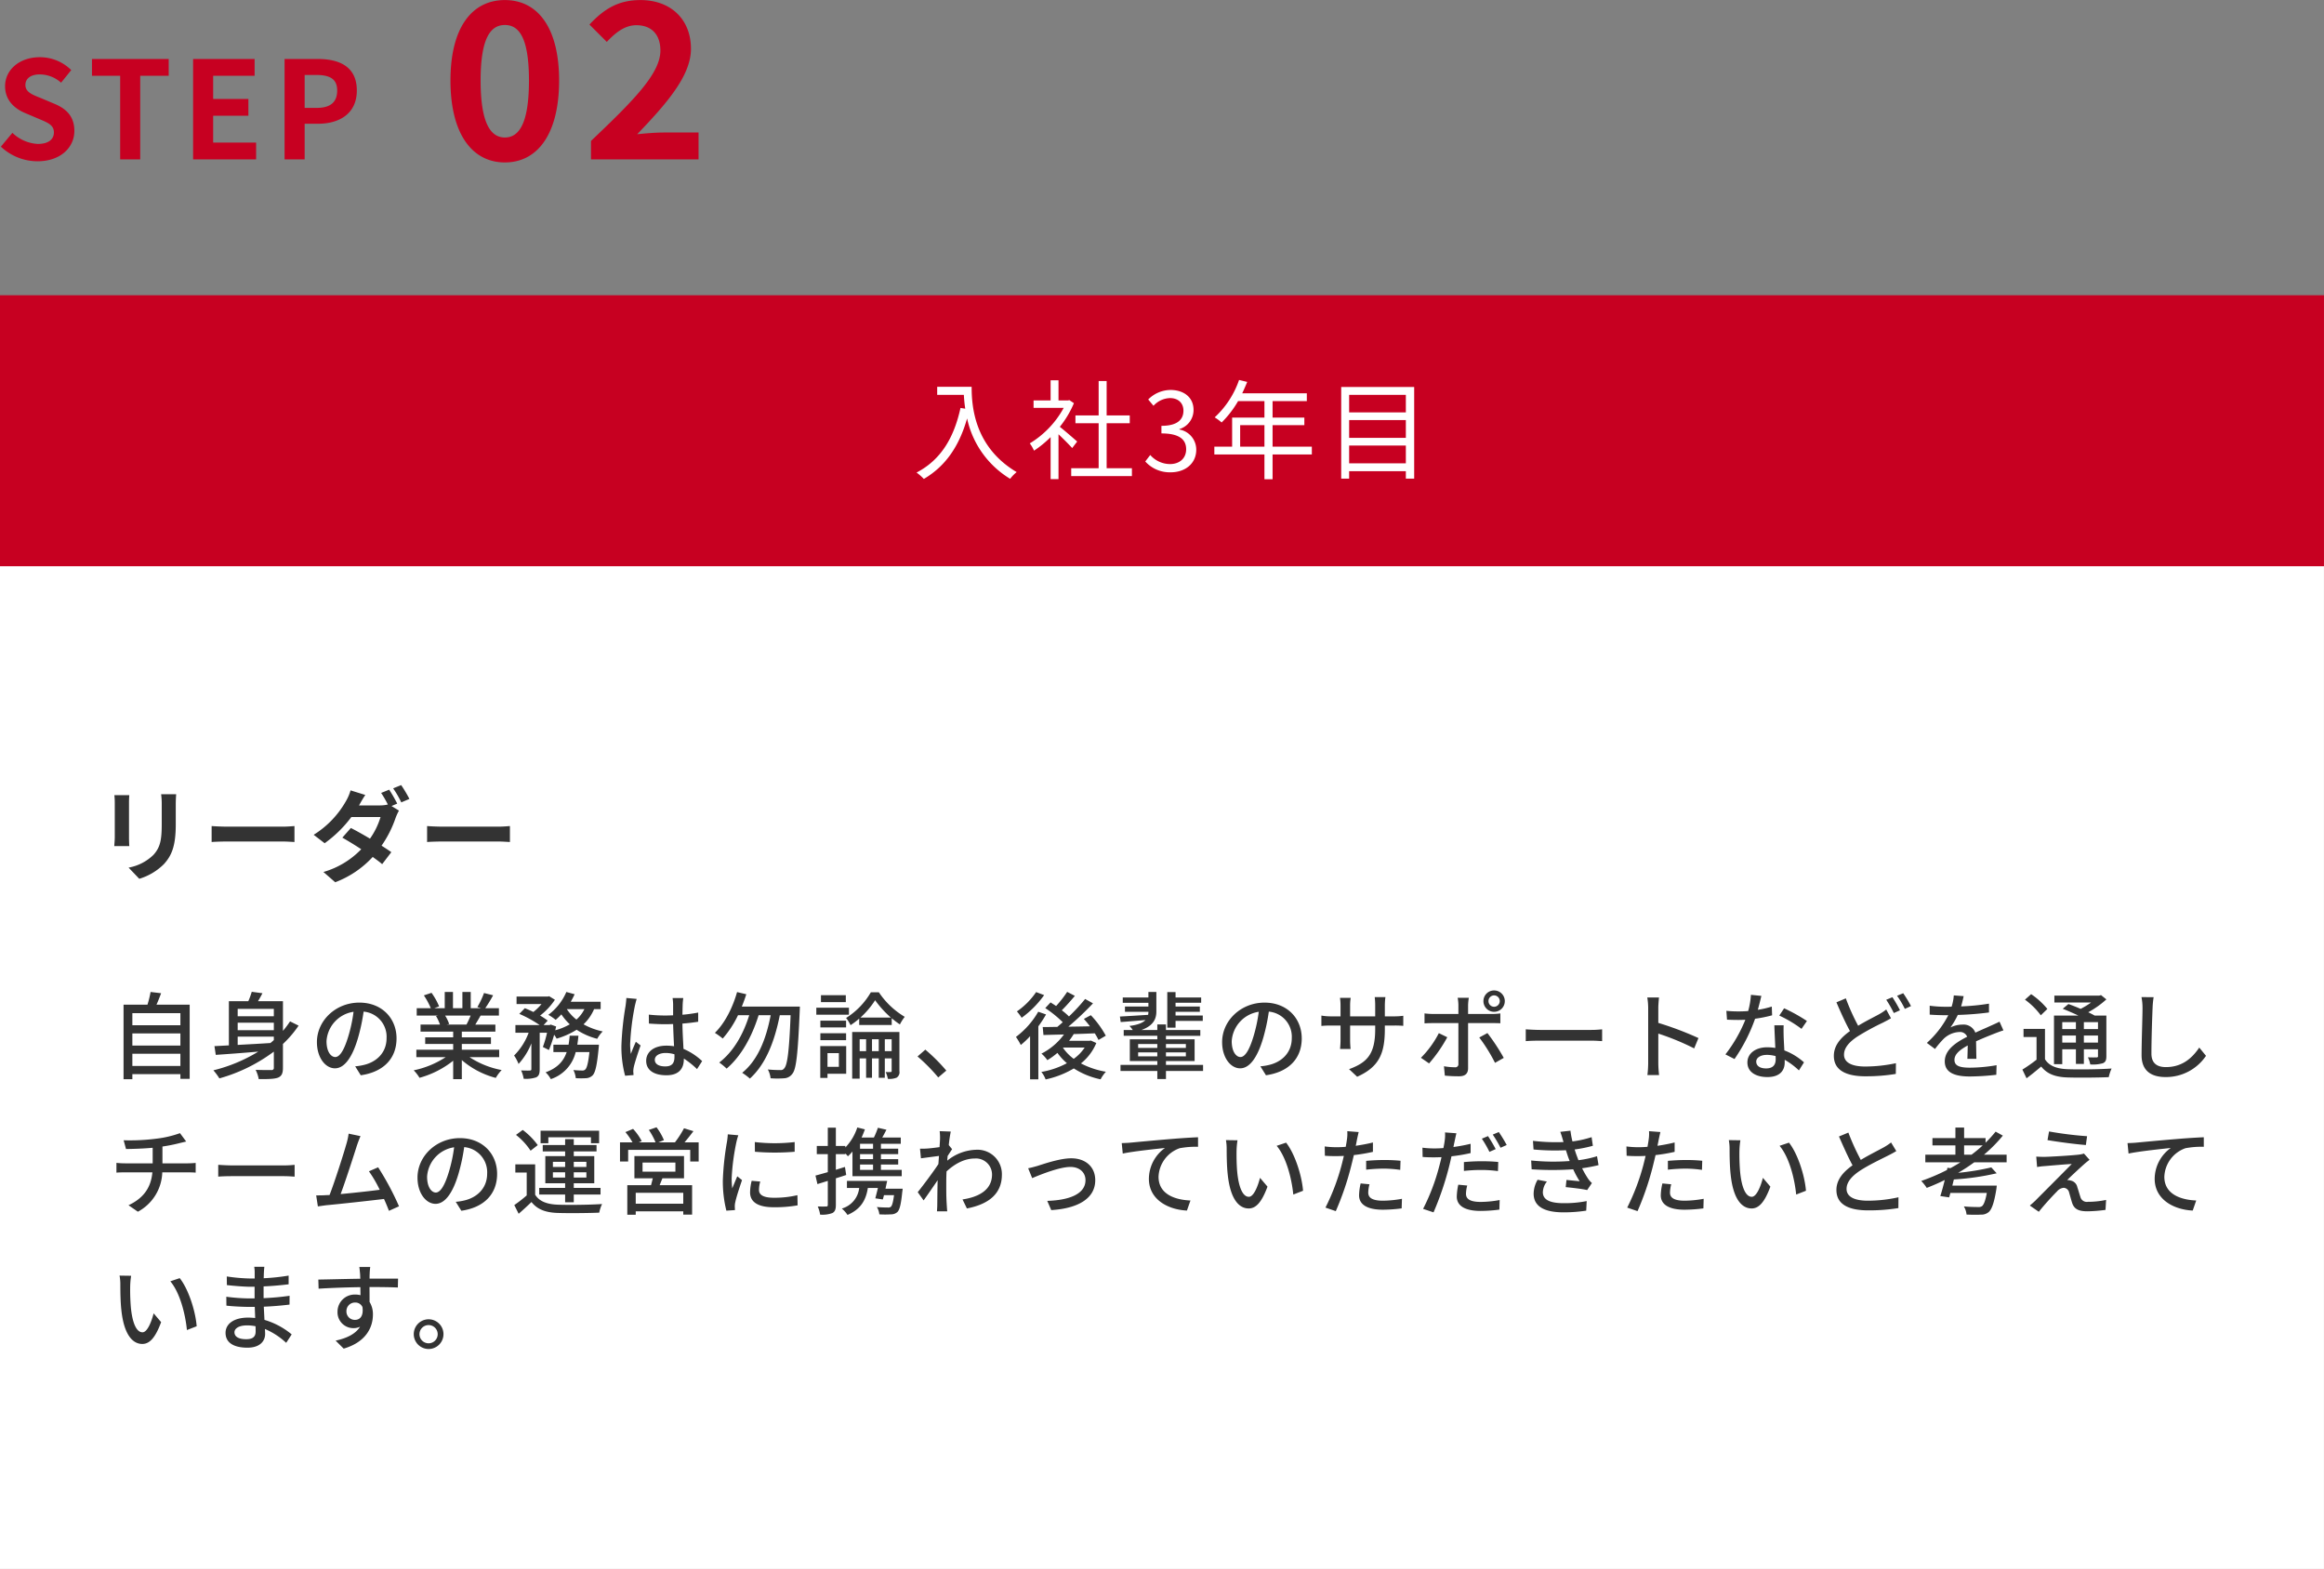
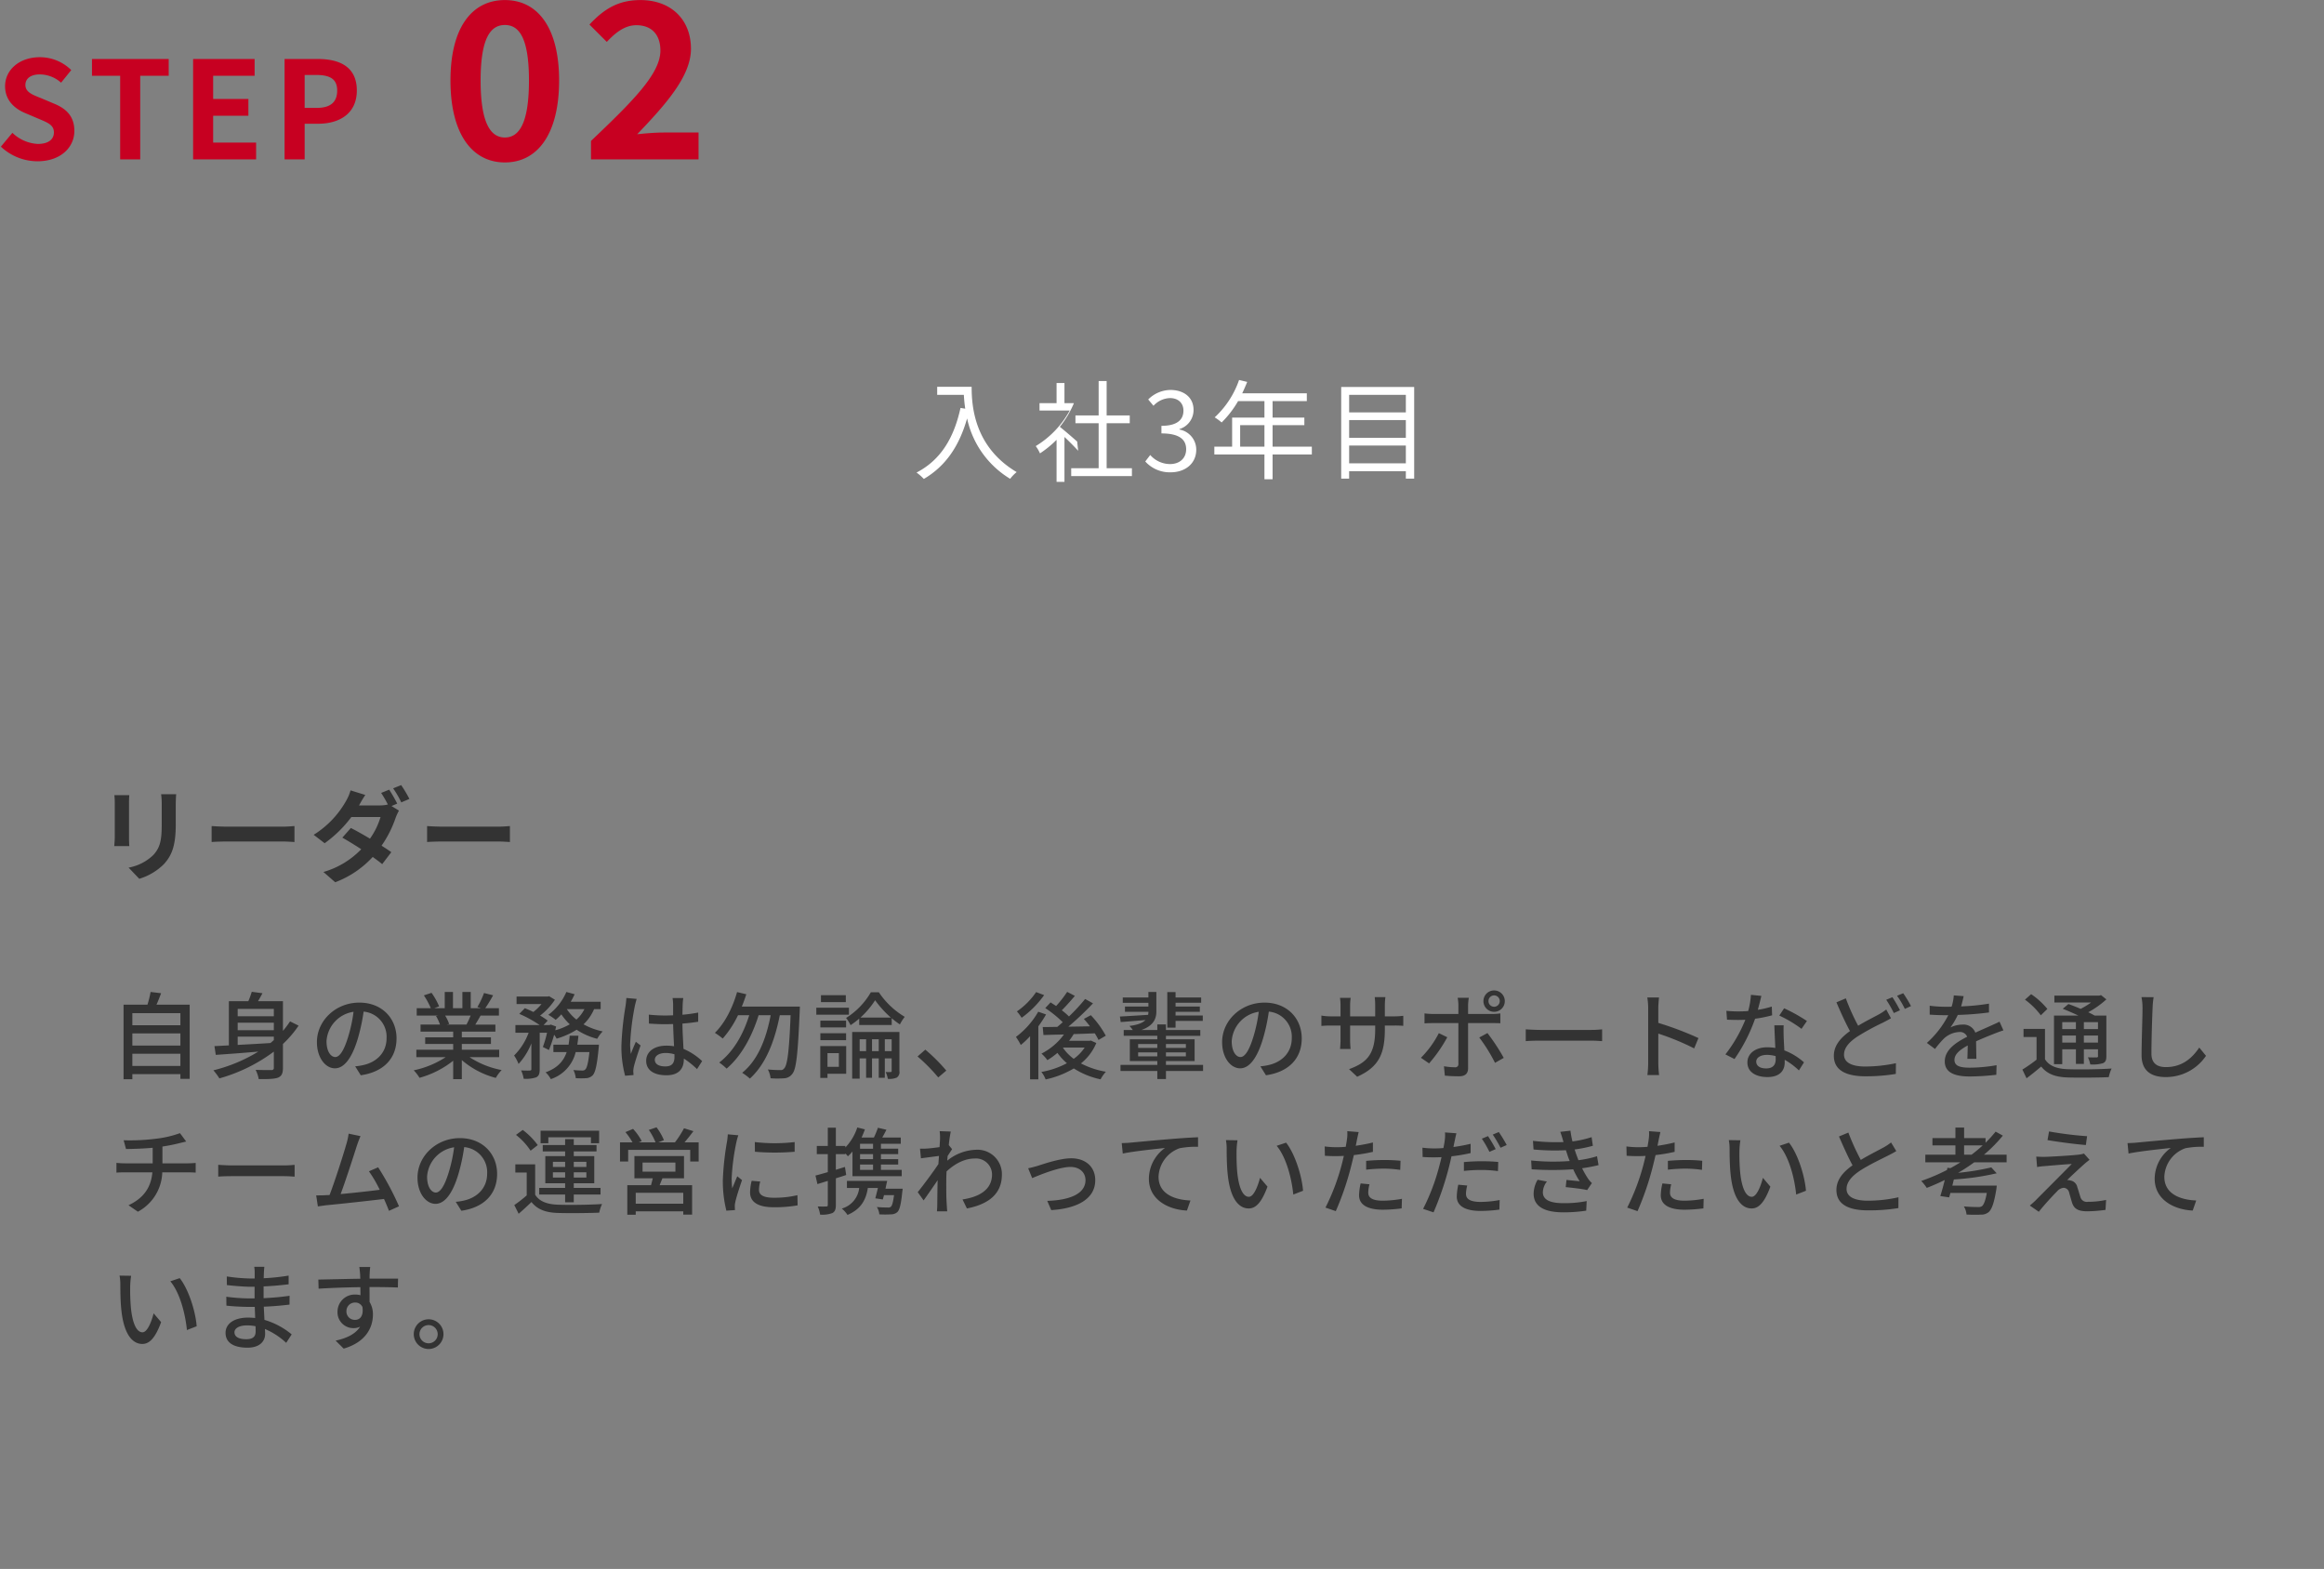
<svg xmlns="http://www.w3.org/2000/svg" id="_1" data-name="1" width="686" height="463.16" viewBox="0 0 686 463.16">
  <rect x="0" y="0" width="686" height="463.16" fill="#808080" stroke="none" />
  <defs>
    <style>
      .cls-1 {
        fill: #fff;
      }

      .cls-1, .cls-2, .cls-3 {
        fill-rule: evenodd;
      }

      .cls-2 {
        fill: #333;
      }

      .cls-3 {
        fill: #c70021;
      }
    </style>
  </defs>
  <g id="グループ_886" data-name="グループ 886">
-     <path id="長方形_1422" data-name="長方形 1422" class="cls-1" d="M1807.99,7952h686v297h-686V7952Z" transform="translate(-1808 -7785.84)" />
    <path id="自身の業務は勿論_後輩のサポートなどを通しチームの運営に携わっていただきたいと考えています_" data-name="自身の業務は勿論、後輩のサポートなどを通しチームの運営に携わっていただきたいと考えています。" class="cls-2" d="M1847.07,8100.52v-3.61h14.18v3.61h-14.18Zm14.18-9.6v3.58h-14.18v-3.58h14.18Zm0-5.99v3.58h-14.18v-3.58h14.18Zm-7.06-2.5c0.47-1,.92-2.21,1.37-3.38l-3.11-.37a29.581,29.581,0,0,1-.92,3.75h-7.06v22.01h2.6v-1.51h14.18v1.4h2.74v-21.9h-9.8Zm23.97,9.44h10.67v1.01c-0.33.31-.67,0.59-1,0.87-3.31.22-6.64,0.39-9.67,0.56v-2.44Zm10.67-8.2v2.18h-10.67v-2.18h10.67Zm0,6.3h-10.67v-2.22h10.67v2.22Zm4.79-2.61a27.25,27.25,0,0,1-2.1,2.8v-8.76h-7.36c0.45-.73.89-1.54,1.31-2.35l-3.16-.42a22.166,22.166,0,0,1-1.01,2.77h-5.74v13.05l-4.26.22,0.39,2.58c3.42-.23,7.9-0.56,12.55-0.96a46.6,46.6,0,0,1-13.25,5.52,19.025,19.025,0,0,1,1.77,2.38,48.744,48.744,0,0,0,16.07-7.9V8101a0.628,0.628,0,0,1-.75.73c-0.59,0-2.63.02-4.62-.06a10.66,10.66,0,0,1,.92,2.74c2.75,0,4.57-.02,5.69-0.44,1.12-.48,1.45-1.32,1.45-2.94v-7a31.461,31.461,0,0,0,4.62-5.41Zm31.43,5.01c0-5.85-4.26-10.55-10.98-10.55-7.03,0-12.52,5.37-12.52,11.65,0,4.67,2.55,7.75,5.32,7.75s5.1-3.16,6.78-8.87a56.02,56.02,0,0,0,1.68-7.87,7.446,7.446,0,0,1,6.78,7.81c0,4.51-3.19,7.14-6.78,7.95a16.538,16.538,0,0,1-2.49.39l1.65,2.64C1921.3,8102.29,1925.05,8098.25,1925.05,8092.37Zm-20.67.82a9.367,9.367,0,0,1,7.98-8.66,43.845,43.845,0,0,1-1.54,7.23c-1.29,4.31-2.6,6.13-3.86,6.13C1905.75,8097.89,1904.38,8096.41,1904.38,8093.19Zm42.54-7.54a24.384,24.384,0,0,1-1.23,2.66h-5.91l0.81-.16a11.694,11.694,0,0,0-1.2-2.5h7.53Zm8.43,12.27v-2.19h-11.03v-1.7h8.6v-1.96h-8.6v-1.68h9.91v-2.08h-5.93c0.47-.78,1.03-1.7,1.56-2.66h5.41v-2.18h-4.03a42.843,42.843,0,0,0,2.32-3.81l-2.69-.67a24.519,24.519,0,0,1-1.96,4.14l1.07,0.34h-3.03v-4.79h-2.46v4.79h-2.78v-4.79h-2.43v4.79h-3.08l1.42-.53a19.514,19.514,0,0,0-2.24-4.01l-2.26.76a21.353,21.353,0,0,1,2.04,3.78h-4.15v2.18h6.36l-0.67.12a14.169,14.169,0,0,1,1.18,2.54h-5.74v2.08h9.63v1.68h-8.26v1.96h8.26v1.7H1930.9v2.19h8.66a27.365,27.365,0,0,1-9.44,3.89,12,12,0,0,1,1.71,2.21,27.812,27.812,0,0,0,9.94-5.04v5.43h2.55v-5.62a25.081,25.081,0,0,0,10.03,5.26,11.486,11.486,0,0,1,1.73-2.32,25.927,25.927,0,0,1-9.49-3.81h8.76Zm23.06-3.67c0.14-.87.25-1.74,0.33-2.66h-2.58c-0.08.92-.19,1.79-0.33,2.66h-4.48v2.18h3.92c-0.87,2.55-2.58,4.65-6.22,5.97a7.91,7.91,0,0,1,1.54,2.01,11.164,11.164,0,0,0,7.34-7.98h4.06c-0.36,3.28-.76,4.71-1.23,5.13a1.086,1.086,0,0,1-.9.31c-0.47,0-1.51-.03-2.6-0.14a6.954,6.954,0,0,1,.7,2.4,26.4,26.4,0,0,0,3.11,0,2.96,2.96,0,0,0,1.87-.84c0.79-.84,1.29-2.99,1.77-8,0.05-.37.08-1.04,0.08-1.04h-6.38Zm2.1-10.5a10.169,10.169,0,0,1-2.36,3.08,12.626,12.626,0,0,1-2.83-3.08h5.19Zm4.79,0v-2.18h-8.83a24.577,24.577,0,0,0,1.15-2.22l-2.44-.67a16.678,16.678,0,0,1-5.32,6.75,15.177,15.177,0,0,1,2.16,1.48,16.816,16.816,0,0,0,1.68-1.62,16.874,16.874,0,0,0,2.49,2.94,18.188,18.188,0,0,1-4.28,1.76c0.08-.39.17-0.75,0.25-1.12l-1.57-.56-0.39.14h-1.74l1.21-1.31a20.656,20.656,0,0,0-2.24-1.49,19.654,19.654,0,0,0,4.37-4.67l-1.69-1.04-0.42.09h-9.21v2.21h7.37a15.756,15.756,0,0,1-2.41,2.35c-0.84-.42-1.74-0.81-2.52-1.12l-1.63,1.68a34.752,34.752,0,0,1,6,3.3h-7.15v2.27h3.9a18.484,18.484,0,0,1-4.29,6.72,12.4,12.4,0,0,1,1.32,2.49,19.777,19.777,0,0,0,3.78-6.07v7.59c0,0.33-.11.39-0.45,0.42s-1.46.02-2.58-.03a8.938,8.938,0,0,1,.76,2.46,9.567,9.567,0,0,0,3.7-.42c0.84-.45,1.03-1.15,1.03-2.41v-10.75h2.16a29.89,29.89,0,0,1-1.23,4.2l1.79,0.9a39.827,39.827,0,0,0,1.54-4.51,7.254,7.254,0,0,1,.73,1.15,23.256,23.256,0,0,0,5.91-2.63,19.786,19.786,0,0,0,6.08,2.68,9.437,9.437,0,0,1,1.62-2.18,19.971,19.971,0,0,1-5.66-2.1,13.429,13.429,0,0,0,3.11-4.48h1.94Zm15.99,14.95c0-1.2,1.31-2.01,3.19-2.01a9.111,9.111,0,0,1,2.61.39v0.75c0,1.77-.65,2.83-2.72,2.83C2002.58,8100.66,2001.29,8100.02,2001.29,8098.7Zm8.4-18.23h-3.16a14.639,14.639,0,0,1,.16,1.8v3.3c-0.78.03-1.54,0.06-2.32,0.06a45.209,45.209,0,0,1-4.85-.26l0.03,2.64c1.63,0.11,3.17.19,4.79,0.19,0.79,0,1.57-.03,2.35-0.05,0.06,2.18.17,4.59,0.28,6.55a15.011,15.011,0,0,0-2.26-.17c-3.76,0-5.97,1.9-5.97,4.48,0,2.69,2.21,4.26,5.99,4.26,3.9,0,5.13-2.22,5.13-4.79v-0.14a25.583,25.583,0,0,1,3.89,3.11l1.51-2.36a18.6,18.6,0,0,0-5.51-3.61c-0.09-2.15-.28-4.67-0.31-7.47,1.62-.12,3.19-0.31,4.65-0.54v-2.71a43.524,43.524,0,0,1-4.65.64c0.03-1.29.05-2.49,0.08-3.19C2009.55,8081.65,2009.61,8081.03,2009.69,8080.47Zm-13.75.26-3.05-.28c-0.03.72-.14,1.62-0.23,2.32a86.971,86.971,0,0,0-1.23,11.73,32.755,32.755,0,0,0,1.09,8.91l2.49-.2c-0.02-.34-0.05-0.76-0.08-1.04a7.572,7.572,0,0,1,.14-1.28c0.31-1.43,1.26-4.29,2.02-6.42l-1.4-1.09c-0.45,1.04-1.07,2.44-1.46,3.59a18.052,18.052,0,0,1-.22-3,73.512,73.512,0,0,1,1.37-11.09C1995.49,8082.38,1995.77,8081.23,1995.94,8080.73Zm31.03,2.26c0.48-1.17.93-2.4,1.32-3.64l-2.72-.64c-1.34,4.73-3.67,9.24-6.55,12.04a22.057,22.057,0,0,1,2.32,1.68,30.1,30.1,0,0,0,4.51-6.89h3.31c-1.82,5.85-4.77,10.84-8.85,13.97a18.466,18.466,0,0,1,2.18,1.8c4.17-3.59,7.37-9.13,9.44-15.77h3.56c-1.4,7.34-3.93,13.39-8.41,17a18.659,18.659,0,0,1,2.27,1.71c4.54-4.12,7.23-10.62,8.83-18.71h3.19c-0.42,10.59-.95,14.73-1.88,15.68a1.168,1.168,0,0,1-1.15.51,35.03,35.03,0,0,1-3.69-.17,6.985,6.985,0,0,1,.81,2.6,26.746,26.746,0,0,0,4.03,0,3.15,3.15,0,0,0,2.41-1.34c1.15-1.4,1.62-5.88,2.16-18.51,0.02-.36.05-1.32,0.05-1.32h-17.14Zm30.7-3.36h-7.34v2.05h7.34v-2.05Zm0.92,3.7h-9.63v2.07h9.63v-2.07Zm-0.84,3.81h-7.59v2.01h7.59v-2.01Zm-7.59,5.77h7.59v-2.05h-7.59v2.05Zm5.46,3.83v4.03h-3.36v-4.03h3.36Zm2.16-2.1h-7.65v9.41h2.13v-1.23h5.52v-8.18Zm11.4,1.51v-3.52h2.02v3.52h-2.02Zm-3.78,0v-3.52h1.99v3.52h-1.99Zm-3.64,0v-3.52h1.9v3.52h-1.9Zm11.73-5.65h-13.94v13.77h2.21v-5.99h1.9v5.74h1.74v-5.74h1.99v5.74h1.79v-5.74h2.02v3.7c0,0.25-.06.33-0.31,0.33a11.165,11.165,0,0,1-1.46,0,8.329,8.329,0,0,1,.65,2.02,5.6,5.6,0,0,0,2.6-.36,1.9,1.9,0,0,0,.81-1.94V8090.5Zm-11.51-4.26a24.951,24.951,0,0,0,4.34-5.12,30.276,30.276,0,0,0,4.65,5.12h-8.99Zm3.08-7.47a21.872,21.872,0,0,1-7.31,7.58,11.249,11.249,0,0,1,1.32,2.13,23.085,23.085,0,0,0,2.55-1.93v1.88h9.6v-1.99a23.834,23.834,0,0,0,2.41,1.82,13.98,13.98,0,0,1,1.43-2.24,23.824,23.824,0,0,1-7.64-7.25h-2.36Zm19.89,25.14,2.38-2.02a51.62,51.62,0,0,0-6.19-6.18l-2.3,2.01A51.17,51.17,0,0,1,2084.95,8103.91Zm28.9-25.2a21.837,21.837,0,0,1-5.68,5.71,14.785,14.785,0,0,1,1.4,1.88,29.08,29.08,0,0,0,6.64-6.69Zm0.62,5.8a24.624,24.624,0,0,1-6.58,7.44,21.121,21.121,0,0,1,1.43,2.38,23.514,23.514,0,0,0,2.74-2.6v12.74h2.44v-15.65a34.089,34.089,0,0,0,2.27-3.5Zm7.37,10.58h6.33a12.585,12.585,0,0,1-3.23,3.33,13.682,13.682,0,0,1-3.16-3.25Zm8.17-2.07-0.44.08h-6a20.115,20.115,0,0,0,1.37-1.99c2.02-.05,4.15-0.14,6.22-0.22a20.3,20.3,0,0,1,1.1,1.96l2.15-1.26a28.291,28.291,0,0,0-4.42-6.05l-2.05,1.09c0.59,0.68,1.21,1.4,1.79,2.19-2.18.05-4.34,0.08-6.38,0.11a90.346,90.346,0,0,0,7.28-6.89l-2.32-1.29a54.513,54.513,0,0,1-4.77,5.16,19.3,19.3,0,0,0-2.12-1.82c1.23-1.21,2.63-2.8,3.86-4.26l-2.27-1.18a33.132,33.132,0,0,1-3.27,4.18c-0.57-.4-1.13-0.73-1.63-1.07l-1.57,1.68a33.489,33.489,0,0,1,5.16,4.17c-0.54.48-1.1,0.96-1.6,1.38-1.63.02-3.08,0.05-4.31,0.05l0.22,2.35c1.74-.05,3.81-0.11,6.05-0.16a18.726,18.726,0,0,1-6.64,5.65,10.408,10.408,0,0,1,1.74,1.93,20.815,20.815,0,0,0,2.97-2.15,16.855,16.855,0,0,0,2.8,3.05,24.9,24.9,0,0,1-7.54,2.58,7.921,7.921,0,0,1,1.26,2.21,27.344,27.344,0,0,0,8.32-3.25,23.456,23.456,0,0,0,7.9,3.22,10.615,10.615,0,0,1,1.57-2.24,24.88,24.88,0,0,1-7.37-2.46,15.085,15.085,0,0,0,4.54-6.02Zm24.99-5.8h8.04v-1.59H2155v-1.1h7.17v-1.56H2155v-1.1h7.56v-1.56H2155v-1.6h-2.44v10.5H2155v-1.99Zm-11.04,10.47v-1.17h5.66v1.17h-5.66Zm0-3.64h5.66v1.15h-5.66v-1.15Zm14.09,0v1.15h-5.88v-1.15h5.88Zm0,3.64h-5.88v-1.17h5.88v1.17Zm5.07,2.52h-10.95v-1.14h8.46v-6.42h-8.46v-1.03h10.14v-1.71h-10.14v-1.65h-2.55v1.65h-4.71c3.48-1.23,4.43-3.22,4.43-5.46v-5.77h-2.35v1.63h-7.57v1.56h7.57v1.1h-6.92v1.56h6.92a4.36,4.36,0,0,1-.09.9c-3.11.2-6.16,0.39-8.32,0.5l0.23,1.63c2.04-.14,4.65-0.37,7.31-0.59-0.76.78-2.19,1.43-4.73,1.74a8,8,0,0,1,.98,1.2h-2.67v1.71h9.92v1.03h-8.12v6.42h8.12v1.14h-10.87v1.8h10.87v2.38h2.55v-2.38h10.95v-1.8Zm29.13-7.84c0-5.85-4.26-10.55-10.98-10.55-7.03,0-12.52,5.37-12.52,11.65,0,4.67,2.55,7.75,5.32,7.75s5.1-3.16,6.78-8.87a56.02,56.02,0,0,0,1.68-7.87,7.446,7.446,0,0,1,6.78,7.81c0,4.51-3.19,7.14-6.78,7.95a16.538,16.538,0,0,1-2.49.39l1.65,2.64C2188.5,8102.29,2192.25,8098.25,2192.25,8092.37Zm-20.67.82a9.367,9.367,0,0,1,7.98-8.66,44.9,44.9,0,0,1-1.54,7.23c-1.29,4.31-2.6,6.13-3.86,6.13C2172.95,8097.89,2171.58,8096.41,2171.58,8093.19Zm45.2-3.64v-0.96h2.67a27.166,27.166,0,0,1,2.77.09v-2.97a19.09,19.09,0,0,1-2.8.17h-2.64v-3.25a19.34,19.34,0,0,1,.17-2.44h-3.16a20.806,20.806,0,0,1,.14,2.44v3.25h-7.4v-3.22a14.374,14.374,0,0,1,.17-2.24h-3.16a15.643,15.643,0,0,1,.16,2.24v3.22h-2.74a16.486,16.486,0,0,1-2.91-.23v3.06a27.912,27.912,0,0,1,2.91-.12h2.74v4.2c0,1.18-.11,2.33-0.14,2.72h3.11a26.6,26.6,0,0,1-.14-2.72v-4.2h7.4v1.12c0,7.42-2.47,9.83-7.71,11.76l2.39,2.24C2215.16,8100.77,2216.78,8096.77,2216.78,8089.55Zm30.59-8.18a1.665,1.665,0,0,1,1.65-1.68,1.68,1.68,0,0,1,0,3.36A1.665,1.665,0,0,1,2247.37,8081.37Zm-1.49,0a3.155,3.155,0,1,0,3.14-3.14A3.139,3.139,0,0,0,2245.88,8081.37Zm-4.31-.98h-3.3a12.13,12.13,0,0,1,.22,2.18v2.61h-7.51a24.555,24.555,0,0,1-2.49-.17v2.94c0.76-.06,1.65-0.08,2.52-0.08h7.48v12.01a0.906,0.906,0,0,1-1.06,1.03,19.529,19.529,0,0,1-3.2-.3l0.26,2.77a41.881,41.881,0,0,0,4.22.19c1.85,0,2.64-.86,2.64-2.38v-13.32h7.06c0.7,0,1.65,0,2.46.05v-2.91a18.94,18.94,0,0,1-2.49.17h-7.03v-2.58A15.669,15.669,0,0,1,2241.57,8080.39Zm-6.36,11.65-2.49-1.21a28.794,28.794,0,0,1-5.29,7.28l2.41,1.66A42.333,42.333,0,0,0,2235.21,8092.04Zm11.85-1.23-2.41,1.31a48.535,48.535,0,0,1,4.65,7.48l2.58-1.46A59.737,59.737,0,0,0,2247.06,8090.81Zm11.32-1.1v3.48c0.95-.09,2.63-0.14,4.17-0.14h15.24c1.23,0,2.52.11,3.13,0.14v-3.48c-0.7.06-1.79,0.17-3.13,0.17h-15.24C2261.04,8089.88,2259.3,8089.77,2258.38,8089.71Zm36.13,9.92a29.243,29.243,0,0,1-.23,3.58h3.45a32.962,32.962,0,0,1-.23-3.58v-8.66a73.839,73.839,0,0,1,10.59,4.37l1.26-3.05a94.972,94.972,0,0,0-11.85-4.48v-4.37c0-.98.12-2.21,0.2-3.13h-3.45a20.02,20.02,0,0,1,.26,3.13v16.19Zm33.41-19.8-3.08-.31a23.081,23.081,0,0,1-.81,4.79c-0.98.08-1.96,0.11-2.89,0.11a34.734,34.734,0,0,1-3.55-.17l0.19,2.61c1.12,0.05,2.3.08,3.36,0.08,0.68,0,1.35-.03,2.05-0.05a42.435,42.435,0,0,1-5.88,10.22l2.68,1.37a49.921,49.921,0,0,0,6.08-11.9,37.57,37.57,0,0,0,5.02-1.01l-0.09-2.58a27.547,27.547,0,0,1-4.12.96C2327.3,8082.38,2327.7,8080.81,2327.92,8079.83Zm-1.51,19.4c0-1.14,1.26-1.98,3.11-1.98a9.9,9.9,0,0,1,2.6.36c0.03,0.36.03,0.7,0.03,0.95,0,1.51-.7,2.69-2.83,2.69C2327.42,8101.25,2326.41,8100.44,2326.41,8099.23Zm8.09-10.72h-2.74c0.05,1.85.19,4.48,0.28,6.69a16.392,16.392,0,0,0-2.38-.19c-3.48,0-5.86,1.84-5.86,4.48,0,2.91,2.64,4.31,5.89,4.31,3.69,0,5.12-1.93,5.12-4.31v-0.79a21.961,21.961,0,0,1,4.2,3.14l1.49-2.38a18.306,18.306,0,0,0-5.8-3.53c-0.08-1.6-.17-3.22-0.2-4.14C2334.48,8090.67,2334.45,8089.69,2334.5,8088.51Zm5.27,1.06,1.6-2.32a49.219,49.219,0,0,0-6.73-3.75l-1.43,2.15A36.031,36.031,0,0,1,2339.77,8089.57Zm13.08-9.01-2.77,1.17c1.28,3,2.71,6.14,4,8.49-2.86,2.04-4.76,4.34-4.76,7.31,0,4.48,3.98,6.04,9.38,6.04a52.5,52.5,0,0,0,8.91-.7l0.03-3.16a44.166,44.166,0,0,1-9.05.98c-4.17,0-6.27-1.29-6.27-3.5,0-2.04,1.56-3.78,4.03-5.4a72.785,72.785,0,0,1,7.42-4.04c0.9-.47,1.68-0.86,2.41-1.31l-1.4-2.58a16.252,16.252,0,0,1-2.27,1.49c-1.43.78-3.72,1.9-6.02,3.3A63.153,63.153,0,0,1,2352.85,8080.56Zm13.75-.34-1.82.76a33.439,33.439,0,0,1,2.24,3.92l1.82-.81A37.647,37.647,0,0,0,2366.6,8080.22Zm3.19-1.17-1.82.75a26.153,26.153,0,0,1,2.3,3.87l1.82-.82A36.3,36.3,0,0,0,2369.79,8079.05Zm17.84,0.86-2.91-.22a13.813,13.813,0,0,1-.64,3.33c-0.56.03-1.12,0.03-1.65,0.03a35.181,35.181,0,0,1-4.82-.31v2.63c1.57,0.12,3.5.17,4.68,0.17h0.81a28.3,28.3,0,0,1-6.33,8.18l2.41,1.79a29.19,29.19,0,0,1,2.55-3,7.114,7.114,0,0,1,4.64-2.01,2.252,2.252,0,0,1,2.3,1.4c-3.25,1.65-6.61,3.83-6.61,7.28,0,3.47,3.25,4.45,7.42,4.45a72.048,72.048,0,0,0,7.79-.5l0.08-2.83a47.361,47.361,0,0,1-7.78.73c-2.83,0-4.65-.4-4.65-2.3,0-1.65,1.51-2.94,3.92-4.26-0.03,1.38-.06,2.97-0.11,3.95h2.66c-0.03-1.34-.06-3.58-0.09-5.18,1.96-.89,3.79-1.62,5.21-2.18,0.84-.34,2.05-0.79,2.86-1.04l-1.15-2.57c-0.89.44-1.71,0.81-2.66,1.23-1.31.61-2.74,1.2-4.48,2.01a3.7,3.7,0,0,0-3.75-2.38,8.271,8.271,0,0,0-3.59.84,22.361,22.361,0,0,0,2.16-3.69,88.607,88.607,0,0,0,9.21-.73v-2.6a65.743,65.743,0,0,1-8.23.81C2387.24,8081.73,2387.47,8080.7,2387.63,8079.91Zm33.14,7.68v2.04h-4.03v-2.04h4.03Zm6.52,2.04h-4.17v-2.04h4.17v2.04Zm-4.17,4v-2.1h4.17v2.1h-4.17Zm-6.38,0v-2.1h4.03v2.1h-4.03Zm0,1.96h4.03v4.32h2.35v-4.32h4.17v1.96a0.361,0.361,0,0,1-.42.45c-0.33,0-1.4.03-2.57-.03a7.316,7.316,0,0,1,.7,2.1,10.556,10.556,0,0,0,3.75-.36c0.81-.36,1.01-0.95,1.01-2.13v-11.93h-3.45c-0.53-.3-1.17-0.64-1.9-0.98a27.8,27.8,0,0,0,5.35-3.8l-1.57-1.26-0.53.14h-13.25v2.04h10.84a23.633,23.633,0,0,1-3.08,1.88c-1.23-.54-2.52-1.04-3.61-1.43l-1.68,1.4c1.42,0.56,3.1,1.29,4.62,2.01h-7.2v14.34h2.44v-4.4Zm-4.4-11.9a22.061,22.061,0,0,0-4.79-4.36l-1.82,1.62a21.843,21.843,0,0,1,4.68,4.62Zm-0.7,5.88h-6.33v2.41h3.84v6.69a44.4,44.4,0,0,1-4.18,2.92l1.23,2.57c1.57-1.17,2.97-2.32,4.32-3.47,1.71,2.16,4.11,3.08,7.59,3.22,3.25,0.11,9.13.06,12.35-.08a12.928,12.928,0,0,1,.84-2.55c-3.56.25-10,.33-13.16,0.19-3.09-.14-5.3-0.98-6.5-2.94v-8.96Zm32.07-9.35-3.59-.03a16.013,16.013,0,0,1,.31,3.25c0,2.69-.28,9.91-0.28,13.89,0,4.65,2.86,6.47,7.11,6.47a14.229,14.229,0,0,0,11.91-6.27l-1.99-2.44c-2.02,3-4.96,5.77-9.86,5.77-2.44,0-4.26-1.01-4.26-3.98,0-3.86.2-10.33,0.34-13.44A25.581,25.581,0,0,1,2443.71,8080.22Zm-599.21,42.24,0.7,2.58c2.04-.03,5.09-0.11,7.87-0.37v4.6h-8.18a23.279,23.279,0,0,1-2.52-.14v2.88c0.7-.06,1.68-0.08,2.55-0.08h8.06c-0.42,4.62-2.71,7.67-7.05,9.71l2.77,1.91a13.647,13.647,0,0,0,7.2-11.62h7.56c0.73,0,1.62.02,2.3,0.08v-2.86c-0.62.06-1.77,0.12-2.36,0.12h-7.45v-4.96a49.132,49.132,0,0,0,5.18-1.04c0.45-.11,1.07-0.25,1.83-0.44l-1.83-2.47a31.274,31.274,0,0,1-7.14,1.65A60.591,60.591,0,0,1,1844.5,8122.46Zm27.92,7.25v3.48c0.95-.09,2.63-0.14,4.17-0.14h15.24c1.23,0,2.52.11,3.14,0.14v-3.48c-0.7.06-1.79,0.17-3.14,0.17h-15.24C1875.08,8129.88,1873.35,8129.77,1872.42,8129.71Zm41.99-8.48-3.5-.73a18.834,18.834,0,0,1-.62,2.91c-0.79,2.83-3.45,11.2-5.01,15.21-0.42.03-.82,0.03-1.15,0.05-0.84.06-1.94,0.06-2.8,0.06l0.5,3.25c0.84-.11,1.76-0.25,2.46-0.34,3.65-.33,12.61-1.31,17.06-1.85,0.59,1.29,1.09,2.52,1.46,3.5l2.97-1.34a82.488,82.488,0,0,0-6.16-11.51l-2.72,1.18a37.34,37.34,0,0,1,3.19,5.46c-3,.39-7.73.92-11.54,1.26,1.4-3.7,3.95-11.62,4.79-14.28C1913.76,8122.83,1914.1,8121.99,1914.41,8121.23Zm40.33,11.14c0-5.85-4.26-10.55-10.98-10.55-7.03,0-12.52,5.37-12.52,11.65,0,4.67,2.55,7.75,5.32,7.75s5.1-3.16,6.78-8.87a56.02,56.02,0,0,0,1.68-7.87,7.446,7.446,0,0,1,6.78,7.81c0,4.51-3.2,7.14-6.78,7.95a16.538,16.538,0,0,1-2.49.39l1.65,2.64C1950.99,8142.29,1954.74,8138.25,1954.74,8132.37Zm-20.67.82a9.367,9.367,0,0,1,7.98-8.66,44.9,44.9,0,0,1-1.54,7.23c-1.29,4.31-2.61,6.13-3.87,6.13C1935.44,8137.89,1934.07,8136.41,1934.07,8133.19Zm35.79-11.62h12.58v1.76h2.41v-3.7h-17.28v3.7h2.29v-1.76Zm1.35,11.9v-1.57h3.61v1.57h-3.61Zm0-4.65h3.61v1.51h-3.61v-1.51Zm9.88,0v1.51h-3.72v-1.51h3.72Zm0,4.65h-3.72v-1.57h3.72v1.57Zm-6.27,7.3h2.55v-2.29h7.9v-1.96h-7.9v-1.37h6.05v-8.01h-6.05v-1.4h6.72v-1.88h-6.72v-1.73h-2.55v1.73h-6.61v1.88h6.61v1.4h-5.85v8.01h5.85v1.37h-7.65v1.96h7.65v2.29Zm-8.09-16.88a20.991,20.991,0,0,0-4.43-4.48l-1.99,1.46a19.842,19.842,0,0,1,4.31,4.67Zm-0.76,5.68h-5.85v2.41h3.36v6.75a39.209,39.209,0,0,1-3.67,2.86l1.29,2.57c1.37-1.2,2.6-2.32,3.78-3.47,1.71,2.16,4.11,3.08,7.59,3.22,3.25,0.11,9.18.06,12.41-.08a11.223,11.223,0,0,1,.84-2.55c-3.56.25-10.06,0.33-13.22,0.19-3.11-.14-5.33-1-6.53-2.94v-8.96Zm43.72,11.62h-14.03v-3.22h14.03v3.22Zm-12.02-12.15h9.7v2.69h-9.7v-2.69Zm12.24,4.65v-6.58h-14.64v6.58h5.43c-0.17.64-.34,1.37-0.53,2.02h-7v8.73h2.49v-1.01h14.03v0.98h2.61v-8.7h-9.58c0.25-.62.53-1.32,0.81-2.02h6.38Zm0.14-10.61c0.85-.98,1.77-2.16,2.64-3.31l-2.78-.86a29.425,29.425,0,0,1-2.68,4.17h-4.91l1.66-.65a16.963,16.963,0,0,0-2.19-3.8l-2.27.78a19.3,19.3,0,0,1,1.99,3.67h-4.96l0.87-.39a16.941,16.941,0,0,0-2.55-3.59l-2.26.95a20.1,20.1,0,0,1,2.1,3.03h-3.7v5.65h2.41v-3.44h18.32v3.44h2.49v-5.65h-4.18Zm20.76-.09,0.03,2.86a70.681,70.681,0,0,0,11.73,0v-2.86A50.809,50.809,0,0,1,2030.81,8122.99Zm1.6,11.65-2.53-.22a14.386,14.386,0,0,0-.47,3.44c0,2.72,2.18,4.37,6.94,4.37a38.076,38.076,0,0,0,7.09-.56l-0.06-3a29.612,29.612,0,0,1-6.97.76c-3.39,0-4.37-1.04-4.37-2.3A9.44,9.44,0,0,1,2032.41,8134.64Zm-6.47-13.66-3.11-.28a19.136,19.136,0,0,1-.26,2.32,82.173,82.173,0,0,0-1.2,11.17,35.6,35.6,0,0,0,1.04,9.05l2.54-.17c-0.02-.34-0.05-0.76-0.05-1.04a5.05,5.05,0,0,1,.14-1.28c0.28-1.4,1.26-4.4,1.99-6.53l-1.4-1.12c-0.45,1.04-1.01,2.41-1.49,3.56a28.291,28.291,0,0,1-.17-3,66.559,66.559,0,0,1,1.38-10.55A18.23,18.23,0,0,1,2025.94,8120.98Zm39.77,3.97h-3.84v-1.45h3.84v1.45Zm0,3.08h-3.84v-1.48h3.84v1.48Zm0,3.17h-3.84v-1.57h3.84v1.57Zm-8.29-.87c-0.9.28-1.8,0.56-2.69,0.84v-4.62h2.8v-0.2a8.046,8.046,0,0,1,.75.84,15.009,15.009,0,0,0,1.35-1.4v7.28h14.54v-1.87h-6.14v-1.57h5.1v-1.6h-5.1v-1.48h5.1v-1.6h-5.1v-1.45h5.86v-1.85h-5.47c0.42-.73.84-1.51,1.24-2.3l-2.52-.58a24.06,24.06,0,0,1-1.18,2.88h-3.64c0.36-.78.7-1.6,0.98-2.41l-2.24-.56a15.394,15.394,0,0,1-3.53,5.91v-0.45h-2.8v-5.4h-2.38v5.4h-3.25v2.41h3.25v5.32c-1.38.39-2.64,0.76-3.64,1.01l0.58,2.52,3.06-.95v7.08c0,0.39-.14.48-0.51,0.48-0.31.02-1.34,0.02-2.46,0a8.626,8.626,0,0,1,.7,2.4,8.421,8.421,0,0,0,3.64-.47c0.76-.42,1.01-1.12,1.01-2.41v-7.84c1.01-.31,2.04-0.64,3.05-0.98Zm11.96,6.44c0.16-.78.33-1.57,0.5-2.32H2058v2.1h3.62a7.131,7.131,0,0,1-5.13,6.07,8.639,8.639,0,0,1,1.68,1.88c3.5-1.51,5.38-3.89,6-7.95h2.97c-0.26,1.09-.54,2.18-0.76,3.05l2.21,0.33c0.11-.36.23-0.81,0.34-1.26h2.97c-0.28,2.1-.56,3.06-0.93,3.42a1.308,1.308,0,0,1-.95.22c-0.53,0-1.88-.02-3.19-0.14a4.794,4.794,0,0,1,.73,2.16,27.057,27.057,0,0,0,3.41,0,2.793,2.793,0,0,0,1.94-.7c0.67-.7,1.06-2.32,1.42-5.91,0.06-.33.12-0.95,0.12-0.95h-5.07Zm16.1-14.73c0,0.31-.06,1.23-0.14,2.44-1.34.19-2.8,0.36-3.67,0.42-0.81.05-1.4,0.05-2.1,0.03l0.28,2.85c1.68-.22,4.01-0.53,5.32-0.7-0.05.79-.11,1.63-0.17,2.41-1.51,2.3-4.53,6.33-6.1,8.29l1.74,2.43c1.17-1.62,2.82-4.03,4.14-5.96-0.08,3.11-.08,4.7-0.11,7.34,0,0.44-.06,1.34-0.09,1.84h3.03c-0.06-.58-0.11-1.4-0.14-1.9-0.17-2.55-.14-4.54-0.14-6.97,0-.9.03-1.88,0.08-2.91,2.47-2.27,5.27-3.81,8.38-3.81a4.747,4.747,0,0,1,5.04,4.65c0.03,4.62-3.89,6.72-8.71,7.44l1.29,2.66c6.5-1.26,10.36-4.39,10.33-10.05a7.194,7.194,0,0,0-7.5-7.28,14.144,14.144,0,0,0-8.63,3.22c0.03-.45.08-0.92,0.11-1.37,0.45-.7.98-1.51,1.32-2.02l-0.95-1.17h-0.03a38.052,38.052,0,0,1,.59-4.03l-3.28-.12A15.9,15.9,0,0,1,2085.48,8122.04Zm26.02,8.68,1.18,2.91c2.04-.86,7.92-3.3,11.31-3.3,2.66,0,4.43,1.62,4.43,3.89,0,4.23-5.07,5.94-11.29,6.13l1.18,2.72c8.12-.5,12.99-3.56,12.99-8.82,0-4-2.91-6.47-7.08-6.47-3.34,0-8.01,1.63-9.95,2.24C2113.41,8130.27,2112.31,8130.58,2111.5,8130.72Zm27.62-7.42,0.3,3.08c3.11-.67,9.64-1.34,12.47-1.65a11.263,11.263,0,0,0-4.76,9.1c0,6.19,5.74,9.13,11.23,9.38l1.04-2.97c-4.65-.19-9.42-1.9-9.42-7a9.3,9.3,0,0,1,6.22-8.43,25.2,25.2,0,0,1,5.44-.42v-2.82c-1.94.08-4.74,0.25-7.73,0.5-5.16.42-10.14,0.9-12.19,1.09C2141.19,8123.22,2140.21,8123.27,2139.12,8123.3Zm34.17-.84-3.42-.05a14.077,14.077,0,0,1,.22,2.63c0,1.68.03,5.04,0.31,7.5,0.76,7.37,3.36,10.05,6.19,10.05,2.05,0,3.78-1.65,5.55-6.44l-2.21-2.6c-0.65,2.55-1.88,5.6-3.28,5.6-1.88,0-3.03-2.97-3.45-7.36-0.19-2.19-.22-4.54-0.19-6.3A22.915,22.915,0,0,1,2173.29,8122.46Zm14.34,0.7-2.78.93c2.83,3.36,4.43,9.57,4.91,14.39l2.88-1.12C2192.28,8132.82,2190.2,8126.41,2187.63,8123.16Zm24.62,12.29-2.61-.25a16.646,16.646,0,0,0-.47,3.5c0,2.77,2.46,4.26,7.03,4.26a44.434,44.434,0,0,0,5.54-.39l0.09-2.83a32.327,32.327,0,0,1-5.61.56c-3.58,0-4.34-1.15-4.34-2.41A10.055,10.055,0,0,1,2212.25,8135.45Zm-3.2-15.42-3.36-.26a11.176,11.176,0,0,1-.11,2.52c-0.06.54-.2,1.26-0.34,2.1-0.98.09-1.93,0.12-2.8,0.12a26.074,26.074,0,0,1-3.41-.23l0.05,2.75c1.01,0.08,2.05.11,3.34,0.11,0.7,0,1.45-.03,2.26-0.06-0.22.93-.44,1.85-0.67,2.72a64.442,64.442,0,0,1-4.76,12.54l3.05,1.04a84.081,84.081,0,0,0,4.43-12.88c0.31-1.18.62-2.47,0.9-3.67a49.688,49.688,0,0,0,5.63-.95v-2.77c-1.63.42-3.37,0.72-5.07,0.98,0.14-.62.25-1.18,0.33-1.66C2208.63,8121.87,2208.89,8120.73,2209.05,8120.03Zm2.22,8.51v2.6a48.485,48.485,0,0,1,5.29-.31,34.725,34.725,0,0,1,4.76.37l0.09-2.69a47.073,47.073,0,0,0-4.91-.22C2214.71,8128.29,2212.78,8128.4,2211.27,8128.54Zm29.83,7.28-2.64-.25a18.63,18.63,0,0,0-.45,3.5c0,2.77,2.47,4.25,7.03,4.25a43.028,43.028,0,0,0,5.55-.39l0.08-2.83a31.454,31.454,0,0,1-5.6.56c-3.58,0-4.34-1.15-4.34-2.41A9.98,9.98,0,0,1,2241.1,8135.82Zm-3.2-15.43-3.36-.25a11.539,11.539,0,0,1-.11,2.55c-0.06.53-.2,1.23-0.36,2.07-0.96.08-1.91,0.11-2.78,0.11a27.4,27.4,0,0,1-3.41-.22l0.05,2.74c1.01,0.08,2.02.11,3.33,0.11,0.7,0,1.46-.03,2.24-0.05-0.19.92-.44,1.84-0.67,2.71a61.126,61.126,0,0,1-4.76,12.55l3.08,1.03a88.205,88.205,0,0,0,4.43-12.88c0.31-1.17.61-2.46,0.87-3.67a48.566,48.566,0,0,0,5.65-.95v-2.74a48.32,48.32,0,0,1-5.07.95c0.12-.62.23-1.18,0.34-1.65C2237.48,8122.24,2237.73,8121.09,2237.9,8120.39Zm2.22,8.51v2.61a46.14,46.14,0,0,1,5.29-.28,36.678,36.678,0,0,1,4.76.33l0.08-2.69c-1.59-.16-3.27-0.22-4.9-0.22C2243.56,8128.65,2241.63,8128.76,2240.12,8128.9Zm7.11-7.67-1.82.76a32.089,32.089,0,0,1,2.24,3.89l1.85-.81A43.939,43.939,0,0,0,2247.23,8121.23Zm3.19-1.2-1.79.75a36.5,36.5,0,0,1,2.3,3.89l1.82-.81A41.364,41.364,0,0,0,2250.42,8120.03Zm19.02,2.71c0.03,0.09.06,0.17,0.08,0.25a57.514,57.514,0,0,1-9.02-.36l0.17,2.55a67.243,67.243,0,0,0,9.55.22c0.2,0.59.4,1.23,0.65,1.96,0.14,0.39.31,0.81,0.47,1.23a64.6,64.6,0,0,1-11.37-.16l0.14,2.6a89.467,89.467,0,0,0,12.27,0,28.266,28.266,0,0,0,1.91,3.53c-0.87-.09-2.55-0.25-3.9-0.39l-0.22,2.12c1.96,0.2,4.76.51,6.33,0.87l1.4-2.07a7.218,7.218,0,0,1-1.15-1.32,26.751,26.751,0,0,1-1.74-3.05,47.071,47.071,0,0,0,4.85-.92l-0.45-2.63a30.769,30.769,0,0,1-5.49,1.17c-0.19-.53-0.39-1.03-0.56-1.51-0.2-.5-0.36-1.06-0.56-1.65a39.569,39.569,0,0,0,5.38-1.09l-0.37-2.55a30.348,30.348,0,0,1-5.65,1.26,24.432,24.432,0,0,1-.59-3.17l-3,.34C2268.91,8120.89,2269.19,8121.85,2269.44,8122.74Zm-4.82,11.9-2.74-.53a8.39,8.39,0,0,0-1.18,4.2c0.06,3.78,3.31,5.43,8.85,5.43a44.073,44.073,0,0,0,6.67-.5l0.14-2.83a33.111,33.111,0,0,1-6.84.62c-4.09,0-6.1-1.04-6.1-3.25A5.376,5.376,0,0,1,2264.62,8134.64Zm36.69,0.81-2.6-.25a16.661,16.661,0,0,0-.48,3.5c0,2.77,2.47,4.26,7.03,4.26a44.464,44.464,0,0,0,5.55-.39l0.08-2.83a32.214,32.214,0,0,1-5.6.56c-3.58,0-4.34-1.15-4.34-2.41A10.513,10.513,0,0,1,2301.31,8135.45Zm-3.19-15.42-3.36-.26a11.176,11.176,0,0,1-.11,2.52c-0.06.54-.2,1.26-0.34,2.1-0.98.09-1.93,0.12-2.8,0.12a26.326,26.326,0,0,1-3.42-.23l0.06,2.75c1.01,0.08,2.04.11,3.33,0.11,0.7,0,1.46-.03,2.27-0.06-0.22.93-.45,1.85-0.67,2.72a65.09,65.09,0,0,1-4.76,12.54l3.05,1.04a85.171,85.171,0,0,0,4.43-12.88c0.3-1.18.61-2.47,0.89-3.67a48.941,48.941,0,0,0,5.63-.95v-2.77a51.061,51.061,0,0,1-5.07.98c0.14-.62.25-1.18,0.34-1.66C2297.7,8121.87,2297.95,8120.73,2298.12,8120.03Zm2.21,8.51v2.6a48.818,48.818,0,0,1,5.3-.31,34.725,34.725,0,0,1,4.76.37l0.08-2.69a46.758,46.758,0,0,0-4.9-.22C2303.78,8128.29,2301.85,8128.4,2300.33,8128.54Zm21.4-6.08-3.42-.05a14.107,14.107,0,0,1,.23,2.63c0,1.68.03,5.04,0.31,7.5,0.75,7.37,3.36,10.05,6.19,10.05,2.04,0,3.78-1.65,5.54-6.44l-2.21-2.6c-0.64,2.55-1.88,5.6-3.28,5.6-1.87,0-3.02-2.97-3.44-7.36a61.119,61.119,0,0,1-.2-6.3A22.915,22.915,0,0,1,2321.73,8122.46Zm14.34,0.7-2.77.93c2.83,3.36,4.42,9.57,4.9,14.39l2.89-1.12C2340.72,8132.82,2338.65,8126.41,2336.07,8123.16Zm17.53-2.97-2.77,1.15c1.32,3,2.72,6.16,4.01,8.51-2.86,2.02-4.76,4.32-4.76,7.28,0,4.48,3.97,6.02,9.38,6.02a53.819,53.819,0,0,0,8.91-.67l0.02-3.19a41.545,41.545,0,0,1-9.04,1.01c-4.18,0-6.28-1.29-6.28-3.47,0-2.05,1.57-3.81,4.04-5.44,2.66-1.73,6.38-3.47,8.23-4.42,0.9-.45,1.68-0.87,2.41-1.32l-1.54-2.54a16.107,16.107,0,0,1-2.24,1.48c-1.46.81-4.23,2.18-6.7,3.67A68,68,0,0,1,2353.6,8120.19Zm34.17,6.53v-2.75h5.49a42.166,42.166,0,0,1-3.3,2.75h-2.19Zm12.55,2.24v-2.24h-6.69a42.284,42.284,0,0,0,5.57-5.63l-2.13-1.18a37.6,37.6,0,0,1-2.97,3.28v-1.37h-6.33v-3.11h-2.57v3.11h-6.78v2.15h6.78v2.75h-8.88v2.24h10.36c-0.95.61-1.93,1.17-2.94,1.73l-0.89-.11-0.14.65a57.637,57.637,0,0,1-7.6,3.24,13.549,13.549,0,0,1,1.63,2.05c1.79-.7,3.56-1.46,5.32-2.33-0.45,1.77-.9,3.48-1.32,4.74l2.61,0.39c0.11-.39.25-0.84,0.36-1.32h10.76c-0.42,2.33-.9,3.5-1.43,3.92a1.887,1.887,0,0,1-1.2.25c-0.7,0-2.5-.02-4.15-0.19a5.579,5.579,0,0,1,.79,2.41c1.7,0.08,3.33.08,4.2,0.02a3.37,3.37,0,0,0,2.38-.78c0.89-.84,1.57-2.69,2.21-6.64,0.06-.39.14-1.14,0.14-1.14H2384.3c0.14-.59.28-1.21,0.45-1.82a75.962,75.962,0,0,0,12.63-1.82l-1.59-1.74a72.442,72.442,0,0,1-9.78,1.6,55.648,55.648,0,0,0,4.76-3.11h9.55Zm12.52-9.1-0.45,2.55c3.39,0.58,8.43,1.23,11.32,1.45l0.36-2.6A107.2,107.2,0,0,1,2412.84,8119.86Zm11.96,8.37-1.65-1.85a7.769,7.769,0,0,1-1.43.31c-2.21.28-8.65,0.64-10.14,0.67-0.95,0-1.87-.03-2.52-0.08l0.25,3.08a18.378,18.378,0,0,1,2.33-.28c1.68-.14,5.8-0.51,7.9-0.62-2.69,2.75-9.47,9.52-10.73,10.81-0.65.62-1.23,1.12-1.65,1.46l2.66,1.84c1.73-2.21,4.37-5.01,5.38-6.02a2.931,2.931,0,0,1,1.96-1.06,1.76,1.76,0,0,1,1.62,1.46c0.22,0.72.62,2.24,0.9,3.08,0.64,1.84,2.04,2.4,4.48,2.4a43.519,43.519,0,0,0,5.35-.42l0.17-2.94a25.924,25.924,0,0,1-5.38.56,1.944,1.944,0,0,1-2.21-1.45c-0.28-.81-0.62-2.07-0.9-2.86a2.488,2.488,0,0,0-1.93-1.96,2.978,2.978,0,0,0-1.07-.14c0.87-.92,3.78-3.61,4.96-4.65C2423.54,8129.21,2424.19,8128.68,2424.8,8128.23Zm11.21-4.93,0.3,3.08c3.11-.67,9.64-1.34,12.47-1.65a11.263,11.263,0,0,0-4.76,9.1c0,6.19,5.74,9.13,11.23,9.38l1.03-2.97c-4.65-.19-9.41-1.9-9.41-7a9.3,9.3,0,0,1,6.22-8.43,25.1,25.1,0,0,1,5.43-.42v-2.82c-1.93.08-4.73,0.25-7.73,0.5-5.15.42-10.14,0.9-12.18,1.09C2438.08,8123.22,2437.1,8123.27,2436.01,8123.3Zm-589.3,39.16-3.42-.05a14.107,14.107,0,0,1,.23,2.63c0,1.68.02,5.04,0.3,7.5,0.76,7.37,3.37,10.05,6.19,10.05,2.05,0,3.79-1.65,5.55-6.44l-2.21-2.6c-0.65,2.55-1.88,5.6-3.28,5.6-1.88,0-3.02-2.97-3.44-7.36a61.119,61.119,0,0,1-.2-6.3A22.915,22.915,0,0,1,1846.71,8162.46Zm14.34,0.7-2.77.93c2.83,3.36,4.42,9.57,4.9,14.39l2.88-1.12C1865.7,8172.82,1863.63,8166.41,1861.05,8163.16Zm16.16,15.99c0-1.12,1.29-2.04,3.67-2.04a12.533,12.533,0,0,1,2.55.25c0.03,0.61.03,1.17,0.03,1.57,0,1.79-1.21,2.26-2.78,2.26C1878.28,8181.19,1877.21,8180.35,1877.21,8179.15Zm8.82-19.35h-2.99a9.4,9.4,0,0,1,.14,1.77v1.7h-1.21a51.761,51.761,0,0,1-7.03-.61l0.03,2.55c1.82,0.22,5.18.5,7.03,0.5h1.15v3.44h-1.43a54.456,54.456,0,0,1-6.92-.5l0.03,2.63c1.93,0.23,5.04.37,6.83,0.37h1.54c0.03,1.03.09,2.18,0.12,3.27-0.68-.05-1.35-0.11-2.08-0.11-4.17,0-6.66,1.82-6.66,4.51,0,2.8,2.27,4.37,6.47,4.37,3.67,0,5.21-1.94,5.21-4.06,0-.4-0.03-0.87-0.06-1.46a21.605,21.605,0,0,1,6.28,4.09l1.62-2.49a22.436,22.436,0,0,0-8.04-4.29c-0.05-1.26-.14-2.6-0.19-3.89,2.68-.11,5.01-0.31,7.59-0.62l0.02-2.6a76.041,76.041,0,0,1-7.67.7v-3.47c2.72-.11,5.32-0.37,7.39-0.62v-2.57a60.945,60.945,0,0,1-7.36.78c0.03-.62.03-1.15,0.05-1.48C1885.92,8160.92,1885.98,8160.31,1886.03,8159.8Zm31.26,0.06h-3.22c0.06,0.28.14,1.15,0.22,2.04,0.03,0.34.03,0.81,0.06,1.43-4.01.06-9.21,0.2-12.38,0.25l0.08,2.69c3.48-.22,8.07-0.39,12.33-0.45,0,0.81.03,1.65,0.03,2.38a5.633,5.633,0,0,0-1.57-.19,5.057,5.057,0,0,0-5.21,5.04,4.672,4.672,0,0,0,4.7,4.87,4.38,4.38,0,0,0,1.96-.42c-1.34,2.15-3.92,3.39-7.22,4.11l2.38,2.36c6.64-1.94,8.63-6.33,8.63-10.06a6.858,6.858,0,0,0-.99-3.72c0-1.26,0-2.88-.02-4.4,4.06,0,6.72.06,8.37,0.14l0.06-2.63h-8.41c0-.56,0-1.06.03-1.4A17,17,0,0,1,1917.29,8159.86Zm-7.03,13.13a2.522,2.522,0,0,1,2.55-2.63,2.3,2.3,0,0,1,2.18,1.34c0.37,2.63-.72,3.78-2.18,3.78A2.459,2.459,0,0,1,1910.26,8172.99Zm24.26,2.32a4.385,4.385,0,1,0,0,8.77A4.385,4.385,0,0,0,1934.52,8175.31Zm0,7.09a2.69,2.69,0,1,1,2.68-2.69A2.691,2.691,0,0,1,1934.52,8182.4Z" transform="translate(-1808 -7785.84)" />
    <path id="リーダー" class="cls-2" d="M1841.76,8020.58a20.4,20.4,0,0,1,.12,2.28v10.11c0,0.9-.12,2.07-0.15,2.64h4.44c-0.06-.69-0.09-1.86-0.09-2.61v-10.14c0-.96.03-1.62,0.09-2.28h-4.41Zm13.8-.27a21.163,21.163,0,0,1,.18,3v5.7c0,4.68-.39,6.93-2.43,9.18a14.041,14.041,0,0,1-7.35,3.78l3.15,3.3a17.428,17.428,0,0,0,7.29-4.35c2.22-2.46,3.48-5.22,3.48-11.67v-5.94c0-1.2.06-2.16,0.12-3h-4.44Zm14.91,14.1c1.11-.09,3.12-0.15,4.83-0.15h16.11c1.26,0,2.79.12,3.51,0.15v-4.71c-0.78.06-2.13,0.18-3.51,0.18H1875.3c-1.56,0-3.75-.09-4.83-0.18v4.71Zm54.78-11.34a43.926,43.926,0,0,0-2.37-4.11l-2.37.96a34.034,34.034,0,0,1,1.98,3.42,9.883,9.883,0,0,1-2.37.27h-6.15l0.03-.03c0.36-.66,1.11-2.01,1.83-3.06l-4.35-1.35a13.829,13.829,0,0,1-1.35,3.15,27.821,27.821,0,0,1-9.54,9.96l3.24,2.49a35.8,35.8,0,0,0,7.89-7.74h8.61a21.852,21.852,0,0,1-3.12,6.39c-2.01-1.2-4.05-2.34-5.64-3.15l-2.52,2.85c1.53,0.87,3.57,2.1,5.58,3.42a25.072,25.072,0,0,1-11.16,6.72l3.48,3.03a28.863,28.863,0,0,0,11.07-7.47c1.08,0.78,2.07,1.5,2.79,2.13l2.7-3.54c-0.75-.54-1.77-1.2-2.88-1.92a32.793,32.793,0,0,0,4.14-8.19,16.081,16.081,0,0,1,.99-2.16l-2.19-1.35Zm-1.2-4.5a28.552,28.552,0,0,1,2.4,4.14l2.4-1.02a39.4,39.4,0,0,0-2.43-4.08Zm10.02,15.84c1.11-.09,3.12-0.15,4.83-0.15h16.11c1.26,0,2.79.12,3.51,0.15v-4.71c-0.78.06-2.13,0.18-3.51,0.18H1938.9c-1.56,0-3.75-.09-4.83-0.18v4.71Z" transform="translate(-1808 -7785.84)" />
  </g>
  <g id="グループ_885" data-name="グループ 885">
-     <path id="長方形_1422_のコピー" data-name="長方形 1422 のコピー" class="cls-3" d="M1807.99,7873h686v80h-686v-80Z" transform="translate(-1808 -7785.84)" />
-     <path id="入社3年目" class="cls-1" d="M2084.64,7900.03v2.37h7.87c0.06,1.21.19,2.62,0.41,4.09l-1.4-.22c-1.96,8.96-5.89,15.39-12.97,19.07a15.368,15.368,0,0,1,2.15,1.89c6.37-3.75,10.4-9.57,12.77-17.86a27.567,27.567,0,0,0,12.71,17.82,10.935,10.935,0,0,1,1.92-1.98c-12.55-7.45-13.29-19.52-13.29-25.18h-10.17Zm41.32,16.16c-0.8-.71-3.62-3.17-5.12-4.35a29.1,29.1,0,0,0,4.16-6.98l-1.35-.9-0.41.1h-2.79v-5.95h-2.33v5.95h-5.03v2.18h8.9a27.808,27.808,0,0,1-10.02,10.49,10.724,10.724,0,0,1,1.25,2.15,30.537,30.537,0,0,0,4.9-4v12.41h2.33v-13.25c1.44,1.35,3.2,3.14,4.04,4.07Zm8.7,7.87v-13.28h6.82v-2.3h-6.82v-10.15h-2.36v10.15h-6.85v2.3h6.85v13.28h-8.1v2.33h17.92v-2.33h-7.46Zm18.92,1.21c4.16,0,7.53-2.49,7.53-6.68a6.033,6.033,0,0,0-4.97-5.95v-0.13a5.866,5.866,0,0,0,4.17-5.67c0-3.71-2.89-5.88-6.82-5.88a9.394,9.394,0,0,0-6.56,2.81l1.56,1.86a6.846,6.846,0,0,1,4.87-2.27c2.43,0,3.97,1.47,3.97,3.71,0,2.53-1.67,4.48-6.5,4.48v2.24c5.41,0,7.3,1.89,7.3,4.67,0,2.72-1.99,4.38-4.77,4.38a7.8,7.8,0,0,1-5.83-2.68l-1.47,1.91A9.7,9.7,0,0,0,2153.58,7925.27Zm20.49-7.58v-6.33h7.17v6.33h-7.17Zm21.16,0h-11.59v-6.33h9.38v-2.24h-9.38v-4.87h10.11v-2.3h-19.07c0.51-1.09,1.02-2.24,1.47-3.36l-2.4-.58a26.98,26.98,0,0,1-7.2,11.04,14.306,14.306,0,0,1,2.05,1.51,29.534,29.534,0,0,0,4.86-6.31h7.78v4.87h-9.54v8.57h-5.25V7920h14.79v7.32h2.4V7920h11.59v-2.31Zm11.01,4.93v-5.25h16.74v5.25h-16.74Zm16.74-12.77v5.25h-16.74v-5.25h16.74Zm0-7.45v5.18h-16.74v-5.18h16.74Zm-19.08-2.31v27.04h2.34v-2.18h16.74v2.18h2.46v-27.04H2203.9Z" transform="translate(-1808 -7785.84)" />
+     <path id="入社3年目" class="cls-1" d="M2084.64,7900.03v2.37h7.87c0.06,1.21.19,2.62,0.41,4.09l-1.4-.22c-1.96,8.96-5.89,15.39-12.97,19.07a15.368,15.368,0,0,1,2.15,1.89c6.37-3.75,10.4-9.57,12.77-17.86a27.567,27.567,0,0,0,12.71,17.82,10.935,10.935,0,0,1,1.92-1.98c-12.55-7.45-13.29-19.52-13.29-25.18h-10.17Zm41.32,16.16c-0.8-.71-3.62-3.17-5.12-4.35a29.1,29.1,0,0,0,4.16-6.98h-2.79v-5.95h-2.33v5.95h-5.03v2.18h8.9a27.808,27.808,0,0,1-10.02,10.49,10.724,10.724,0,0,1,1.25,2.15,30.537,30.537,0,0,0,4.9-4v12.41h2.33v-13.25c1.44,1.35,3.2,3.14,4.04,4.07Zm8.7,7.87v-13.28h6.82v-2.3h-6.82v-10.15h-2.36v10.15h-6.85v2.3h6.85v13.28h-8.1v2.33h17.92v-2.33h-7.46Zm18.92,1.21c4.16,0,7.53-2.49,7.53-6.68a6.033,6.033,0,0,0-4.97-5.95v-0.13a5.866,5.866,0,0,0,4.17-5.67c0-3.71-2.89-5.88-6.82-5.88a9.394,9.394,0,0,0-6.56,2.81l1.56,1.86a6.846,6.846,0,0,1,4.87-2.27c2.43,0,3.97,1.47,3.97,3.71,0,2.53-1.67,4.48-6.5,4.48v2.24c5.41,0,7.3,1.89,7.3,4.67,0,2.72-1.99,4.38-4.77,4.38a7.8,7.8,0,0,1-5.83-2.68l-1.47,1.91A9.7,9.7,0,0,0,2153.58,7925.27Zm20.49-7.58v-6.33h7.17v6.33h-7.17Zm21.16,0h-11.59v-6.33h9.38v-2.24h-9.38v-4.87h10.11v-2.3h-19.07c0.51-1.09,1.02-2.24,1.47-3.36l-2.4-.58a26.98,26.98,0,0,1-7.2,11.04,14.306,14.306,0,0,1,2.05,1.51,29.534,29.534,0,0,0,4.86-6.31h7.78v4.87h-9.54v8.57h-5.25V7920h14.79v7.32h2.4V7920h11.59v-2.31Zm11.01,4.93v-5.25h16.74v5.25h-16.74Zm16.74-12.77v5.25h-16.74v-5.25h16.74Zm0-7.45v5.18h-16.74v-5.18h16.74Zm-19.08-2.31v27.04h2.34v-2.18h16.74v2.18h2.46v-27.04H2203.9Z" transform="translate(-1808 -7785.84)" />
  </g>
  <path id="STEP_02" data-name="STEP 02" class="cls-3" d="M1819.06,7833.45c6.85,0,10.89-4.12,10.89-8.96,0-4.28-2.36-6.56-5.96-8.04l-3.89-1.64c-2.52-1-4.6-1.76-4.6-3.88,0-1.96,1.64-3.12,4.24-3.12a9.468,9.468,0,0,1,6.29,2.44l3-3.72a13.142,13.142,0,0,0-9.29-3.8c-6,0-10.24,3.72-10.24,8.56,0,4.32,3,6.72,6,7.96l3.96,1.68c2.64,1.12,4.45,1.8,4.45,4,0,2.08-1.65,3.4-4.73,3.4a11.646,11.646,0,0,1-7.52-3.28l-3.4,4.08A15.773,15.773,0,0,0,1819.06,7833.45Zm24.41-.56h5.92v-24.68h8.41v-4.96h-22.65v4.96h8.32v24.68Zm21.53,0h18.6v-4.96h-12.68v-7.92h10.4v-4.96h-10.4v-6.84h12.24v-4.96H1865v29.64Zm27,0h5.93v-10.52h3.96c6.36,0,11.44-3.04,11.44-9.8,0-7-5.04-9.32-11.6-9.32H1892v29.64Zm5.93-15.2v-9.72h3.36c4.08,0,6.24,1.16,6.24,4.6,0,3.4-1.96,5.12-6.04,5.12h-3.56Zm59.1,16.1c9.73,0,16.01-8.51,16.01-24.19,0-15.55-6.28-23.74-16.01-23.74s-16.06,8.13-16.06,23.74C1940.97,7825.28,1947.3,7833.79,1957.03,7833.79Zm0-7.36c-4.09,0-7.16-3.97-7.16-16.83,0-12.8,3.07-16.38,7.16-16.38s7.11,3.58,7.11,16.38C1964.14,7822.46,1961.13,7826.43,1957.03,7826.43Zm25.42,6.46h31.75v-7.93h-10.37c-2.24,0-5.37.25-7.74,0.51,8.45-8.83,15.87-17.15,15.87-25.21,0-8.71-5.95-14.4-14.91-14.4-6.47,0-10.69,2.56-15.05,7.23l5.12,5.12c2.44-2.62,5.25-4.93,8.71-4.93,4.55,0,7.11,2.82,7.11,7.49,0,6.85-8.13,14.91-20.49,26.68v5.44Z" transform="translate(-1808 -7785.84)" />
</svg>